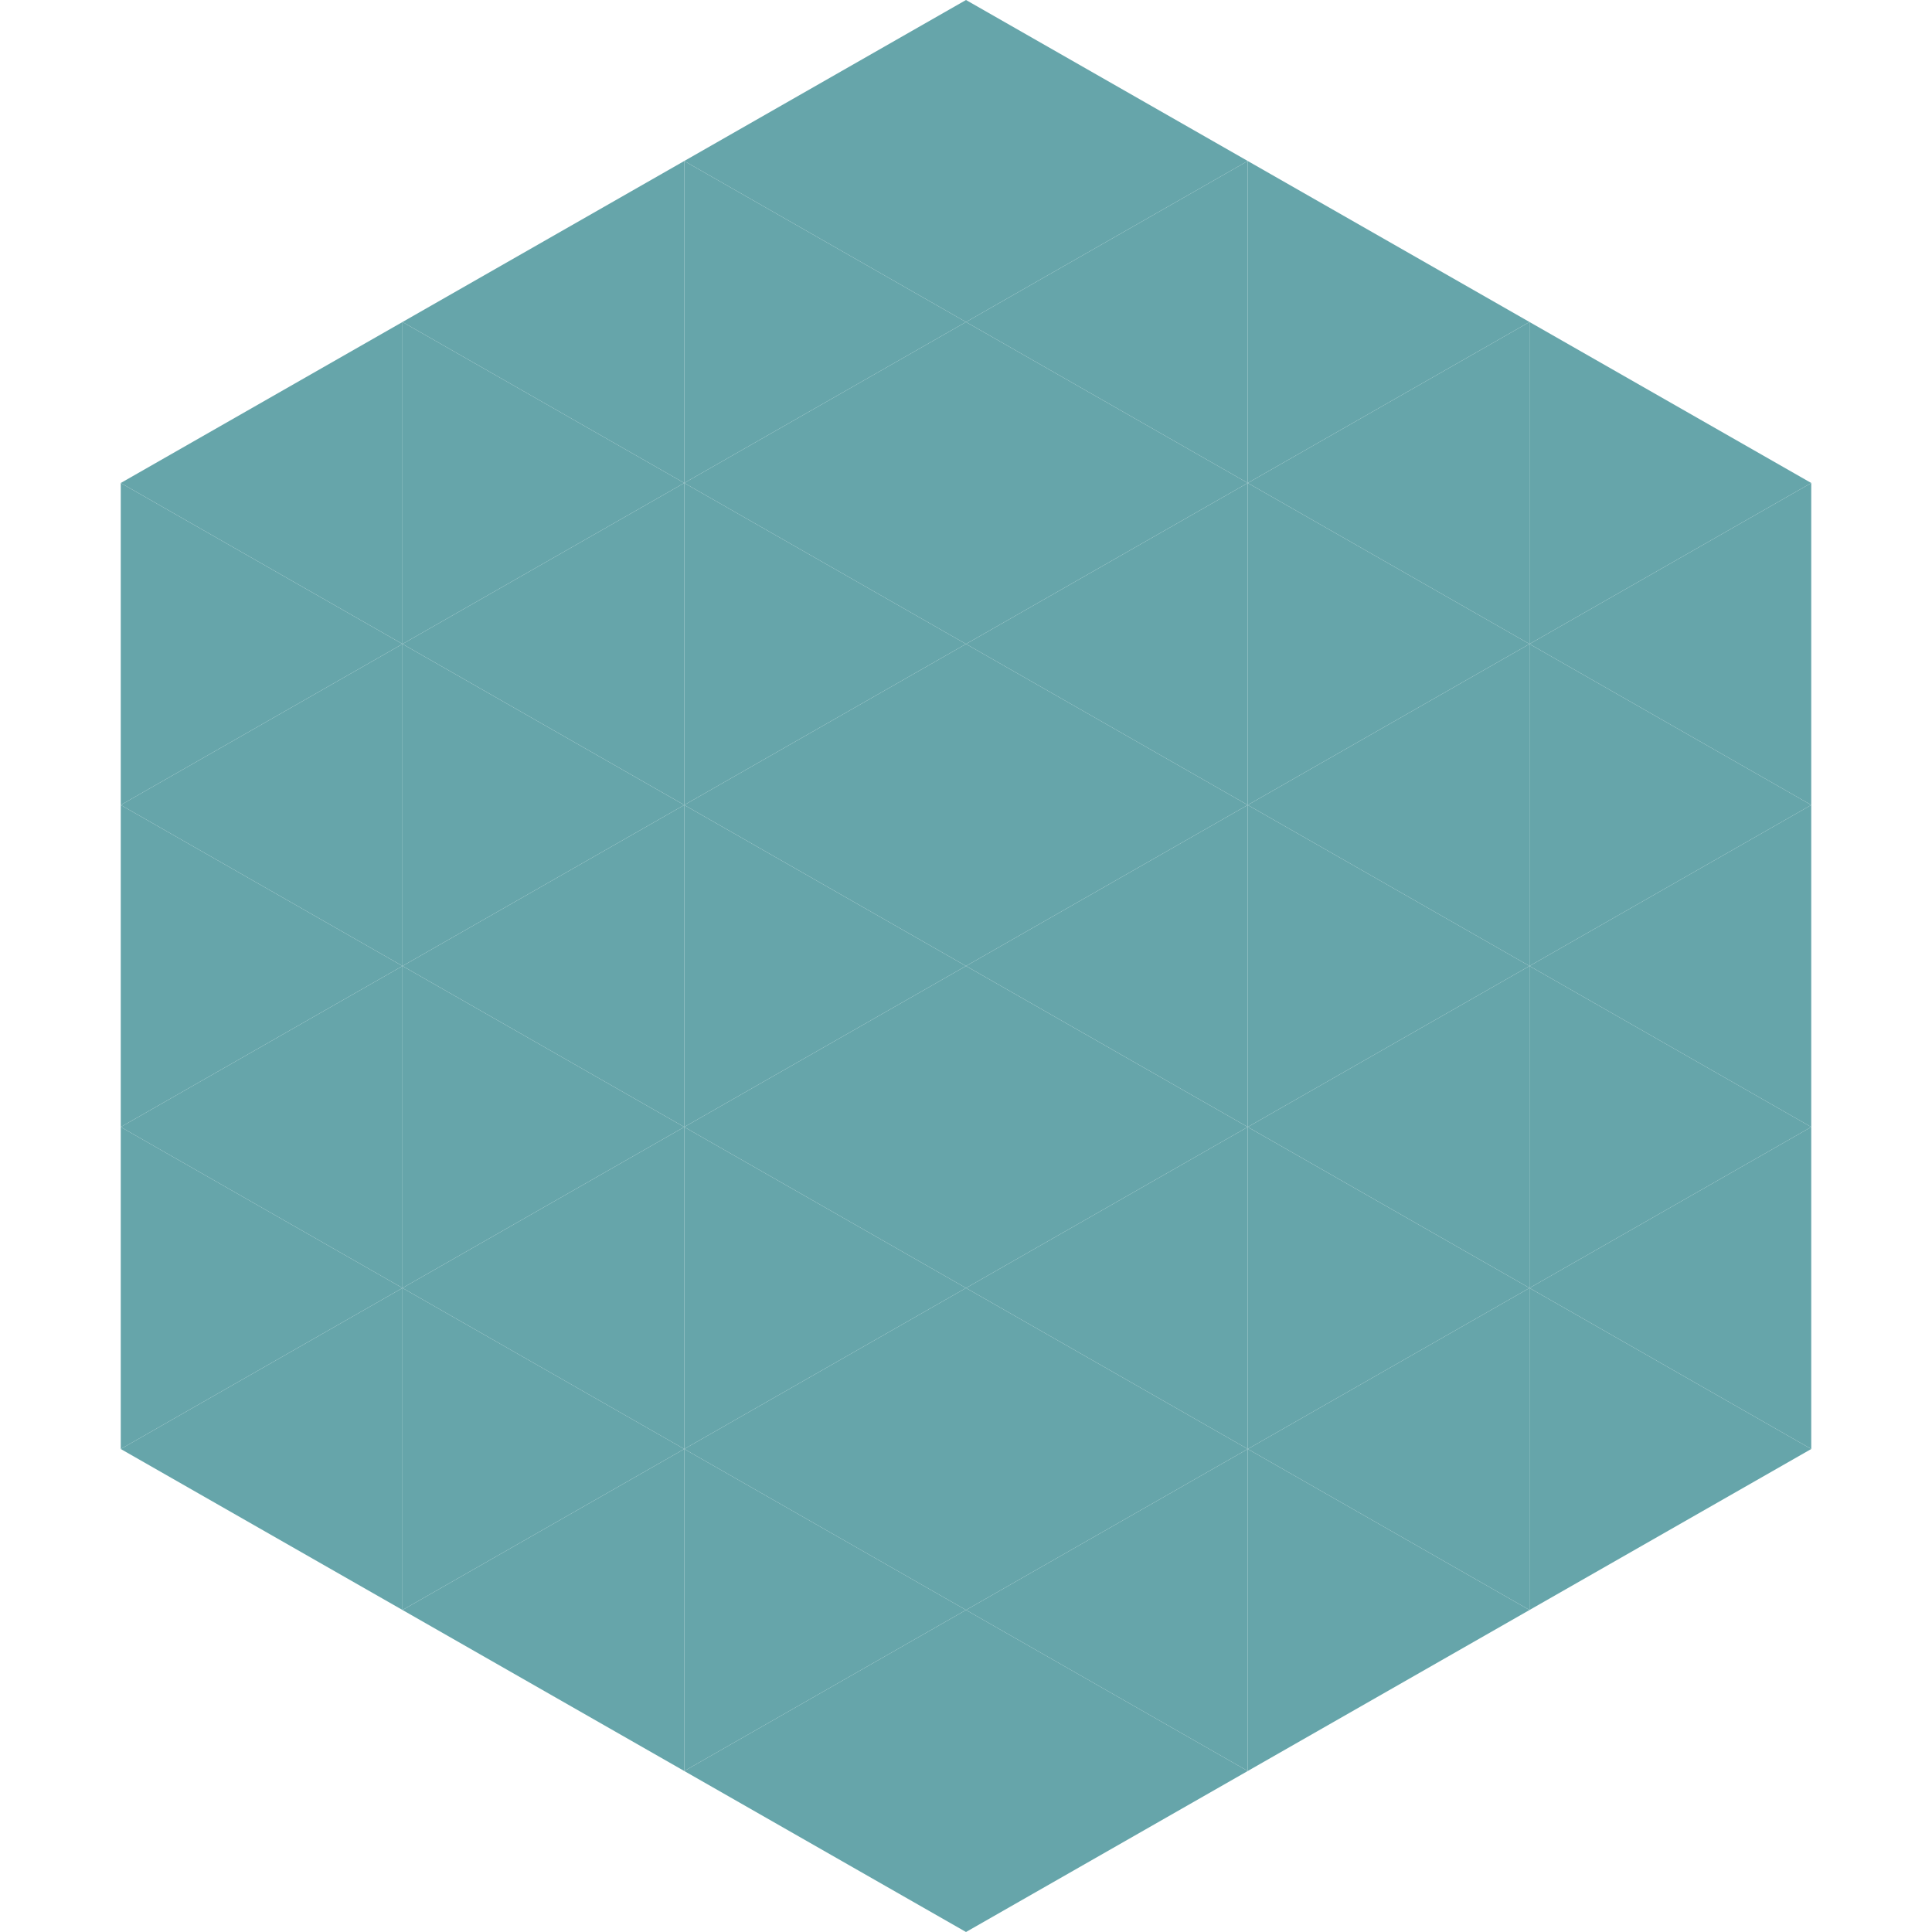
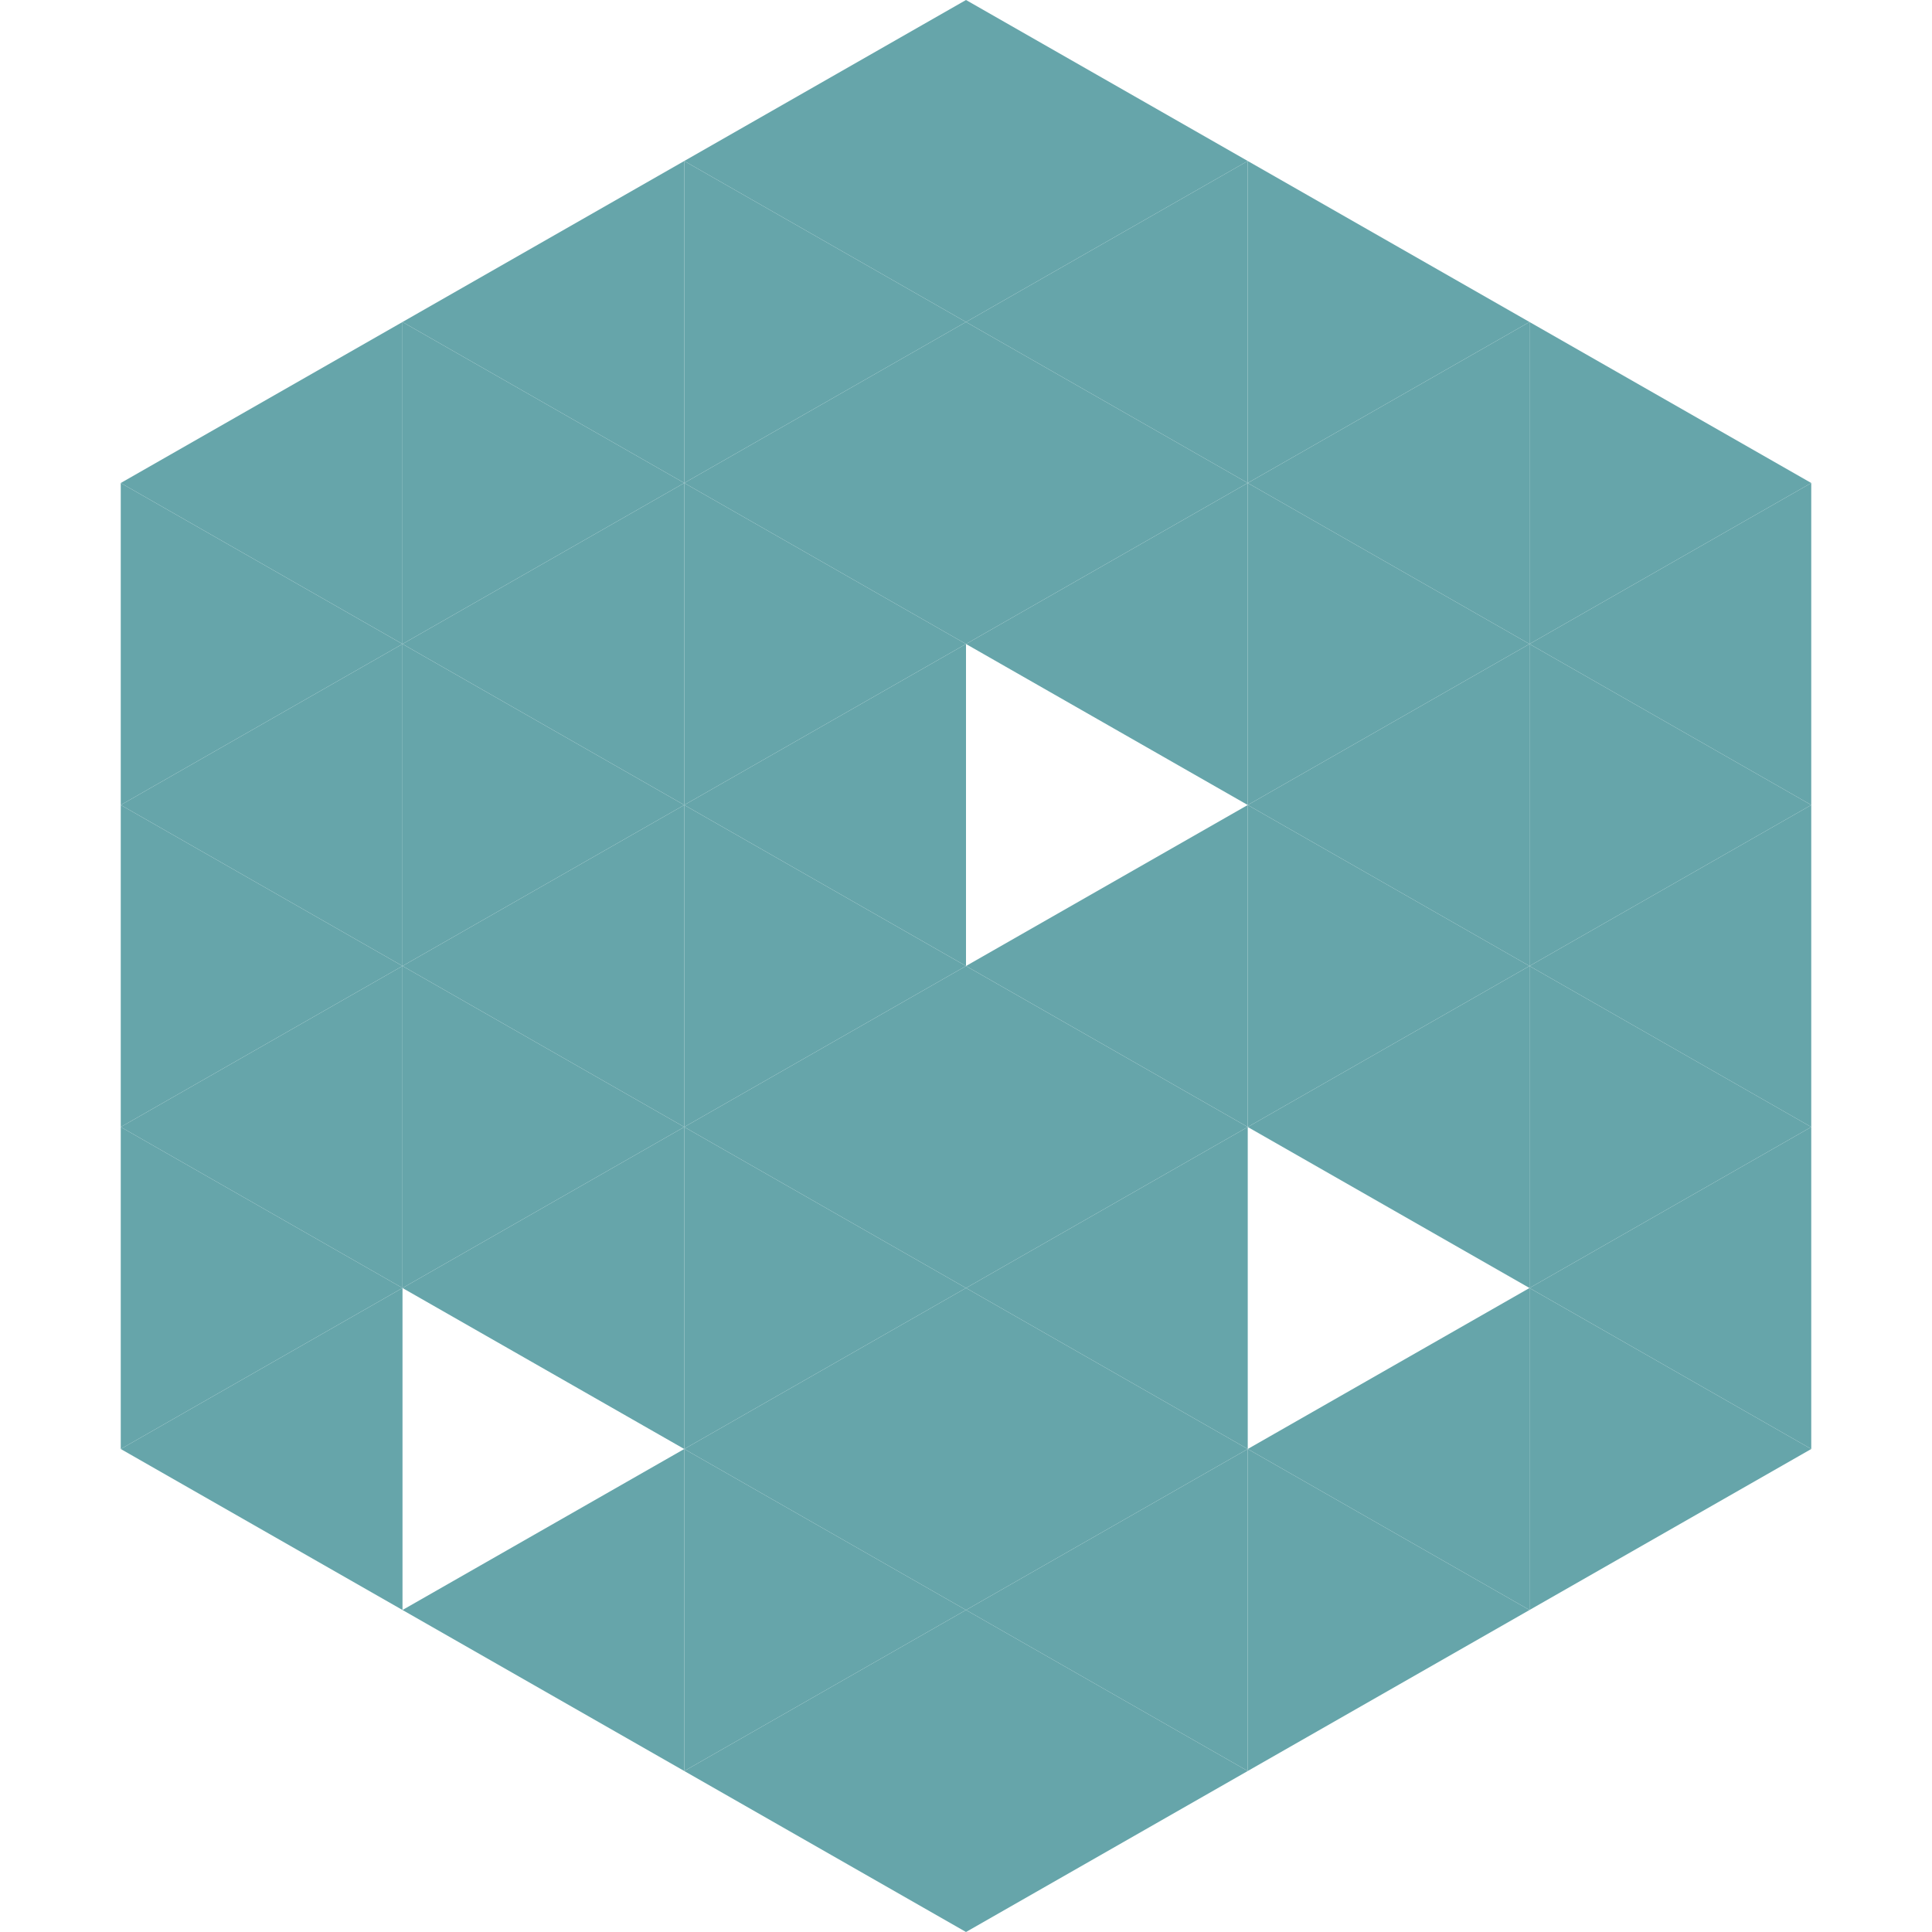
<svg xmlns="http://www.w3.org/2000/svg" width="240" height="240">
  <polygon points="50,40 15,60 50,80" style="fill:rgb(102,165,170)" />
  <polygon points="190,40 225,60 190,80" style="fill:rgb(102,165,170)" />
  <polygon points="15,60 50,80 15,100" style="fill:rgb(102,165,170)" />
  <polygon points="225,60 190,80 225,100" style="fill:rgb(102,165,170)" />
  <polygon points="50,80 15,100 50,120" style="fill:rgb(102,165,170)" />
  <polygon points="190,80 225,100 190,120" style="fill:rgb(102,165,170)" />
  <polygon points="15,100 50,120 15,140" style="fill:rgb(102,165,170)" />
  <polygon points="225,100 190,120 225,140" style="fill:rgb(102,165,170)" />
  <polygon points="50,120 15,140 50,160" style="fill:rgb(102,165,170)" />
  <polygon points="190,120 225,140 190,160" style="fill:rgb(102,165,170)" />
  <polygon points="15,140 50,160 15,180" style="fill:rgb(102,165,170)" />
  <polygon points="225,140 190,160 225,180" style="fill:rgb(102,165,170)" />
  <polygon points="50,160 15,180 50,200" style="fill:rgb(102,165,170)" />
  <polygon points="190,160 225,180 190,200" style="fill:rgb(102,165,170)" />
  <polygon points="15,180 50,200 15,220" style="fill:rgb(255,255,255); fill-opacity:0" />
  <polygon points="225,180 190,200 225,220" style="fill:rgb(255,255,255); fill-opacity:0" />
  <polygon points="50,0 85,20 50,40" style="fill:rgb(255,255,255); fill-opacity:0" />
  <polygon points="190,0 155,20 190,40" style="fill:rgb(255,255,255); fill-opacity:0" />
  <polygon points="85,20 50,40 85,60" style="fill:rgb(102,165,170)" />
  <polygon points="155,20 190,40 155,60" style="fill:rgb(102,165,170)" />
  <polygon points="50,40 85,60 50,80" style="fill:rgb(102,165,170)" />
  <polygon points="190,40 155,60 190,80" style="fill:rgb(102,165,170)" />
  <polygon points="85,60 50,80 85,100" style="fill:rgb(102,165,170)" />
  <polygon points="155,60 190,80 155,100" style="fill:rgb(102,165,170)" />
  <polygon points="50,80 85,100 50,120" style="fill:rgb(102,165,170)" />
  <polygon points="190,80 155,100 190,120" style="fill:rgb(102,165,170)" />
  <polygon points="85,100 50,120 85,140" style="fill:rgb(102,165,170)" />
  <polygon points="155,100 190,120 155,140" style="fill:rgb(102,165,170)" />
  <polygon points="50,120 85,140 50,160" style="fill:rgb(102,165,170)" />
  <polygon points="190,120 155,140 190,160" style="fill:rgb(102,165,170)" />
  <polygon points="85,140 50,160 85,180" style="fill:rgb(102,165,170)" />
-   <polygon points="155,140 190,160 155,180" style="fill:rgb(102,165,170)" />
-   <polygon points="50,160 85,180 50,200" style="fill:rgb(102,165,170)" />
  <polygon points="190,160 155,180 190,200" style="fill:rgb(102,165,170)" />
  <polygon points="85,180 50,200 85,220" style="fill:rgb(102,165,170)" />
  <polygon points="155,180 190,200 155,220" style="fill:rgb(102,165,170)" />
  <polygon points="120,0 85,20 120,40" style="fill:rgb(102,165,170)" />
  <polygon points="120,0 155,20 120,40" style="fill:rgb(102,165,170)" />
  <polygon points="85,20 120,40 85,60" style="fill:rgb(102,165,170)" />
  <polygon points="155,20 120,40 155,60" style="fill:rgb(102,165,170)" />
  <polygon points="120,40 85,60 120,80" style="fill:rgb(102,165,170)" />
  <polygon points="120,40 155,60 120,80" style="fill:rgb(102,165,170)" />
  <polygon points="85,60 120,80 85,100" style="fill:rgb(102,165,170)" />
  <polygon points="155,60 120,80 155,100" style="fill:rgb(102,165,170)" />
  <polygon points="120,80 85,100 120,120" style="fill:rgb(102,165,170)" />
-   <polygon points="120,80 155,100 120,120" style="fill:rgb(102,165,170)" />
  <polygon points="85,100 120,120 85,140" style="fill:rgb(102,165,170)" />
  <polygon points="155,100 120,120 155,140" style="fill:rgb(102,165,170)" />
  <polygon points="120,120 85,140 120,160" style="fill:rgb(102,165,170)" />
  <polygon points="120,120 155,140 120,160" style="fill:rgb(102,165,170)" />
  <polygon points="85,140 120,160 85,180" style="fill:rgb(102,165,170)" />
  <polygon points="155,140 120,160 155,180" style="fill:rgb(102,165,170)" />
  <polygon points="120,160 85,180 120,200" style="fill:rgb(102,165,170)" />
  <polygon points="120,160 155,180 120,200" style="fill:rgb(102,165,170)" />
  <polygon points="85,180 120,200 85,220" style="fill:rgb(102,165,170)" />
  <polygon points="155,180 120,200 155,220" style="fill:rgb(102,165,170)" />
  <polygon points="120,200 85,220 120,240" style="fill:rgb(102,165,170)" />
  <polygon points="120,200 155,220 120,240" style="fill:rgb(102,165,170)" />
-   <polygon points="85,220 120,240 85,260" style="fill:rgb(255,255,255); fill-opacity:0" />
  <polygon points="155,220 120,240 155,260" style="fill:rgb(255,255,255); fill-opacity:0" />
</svg>